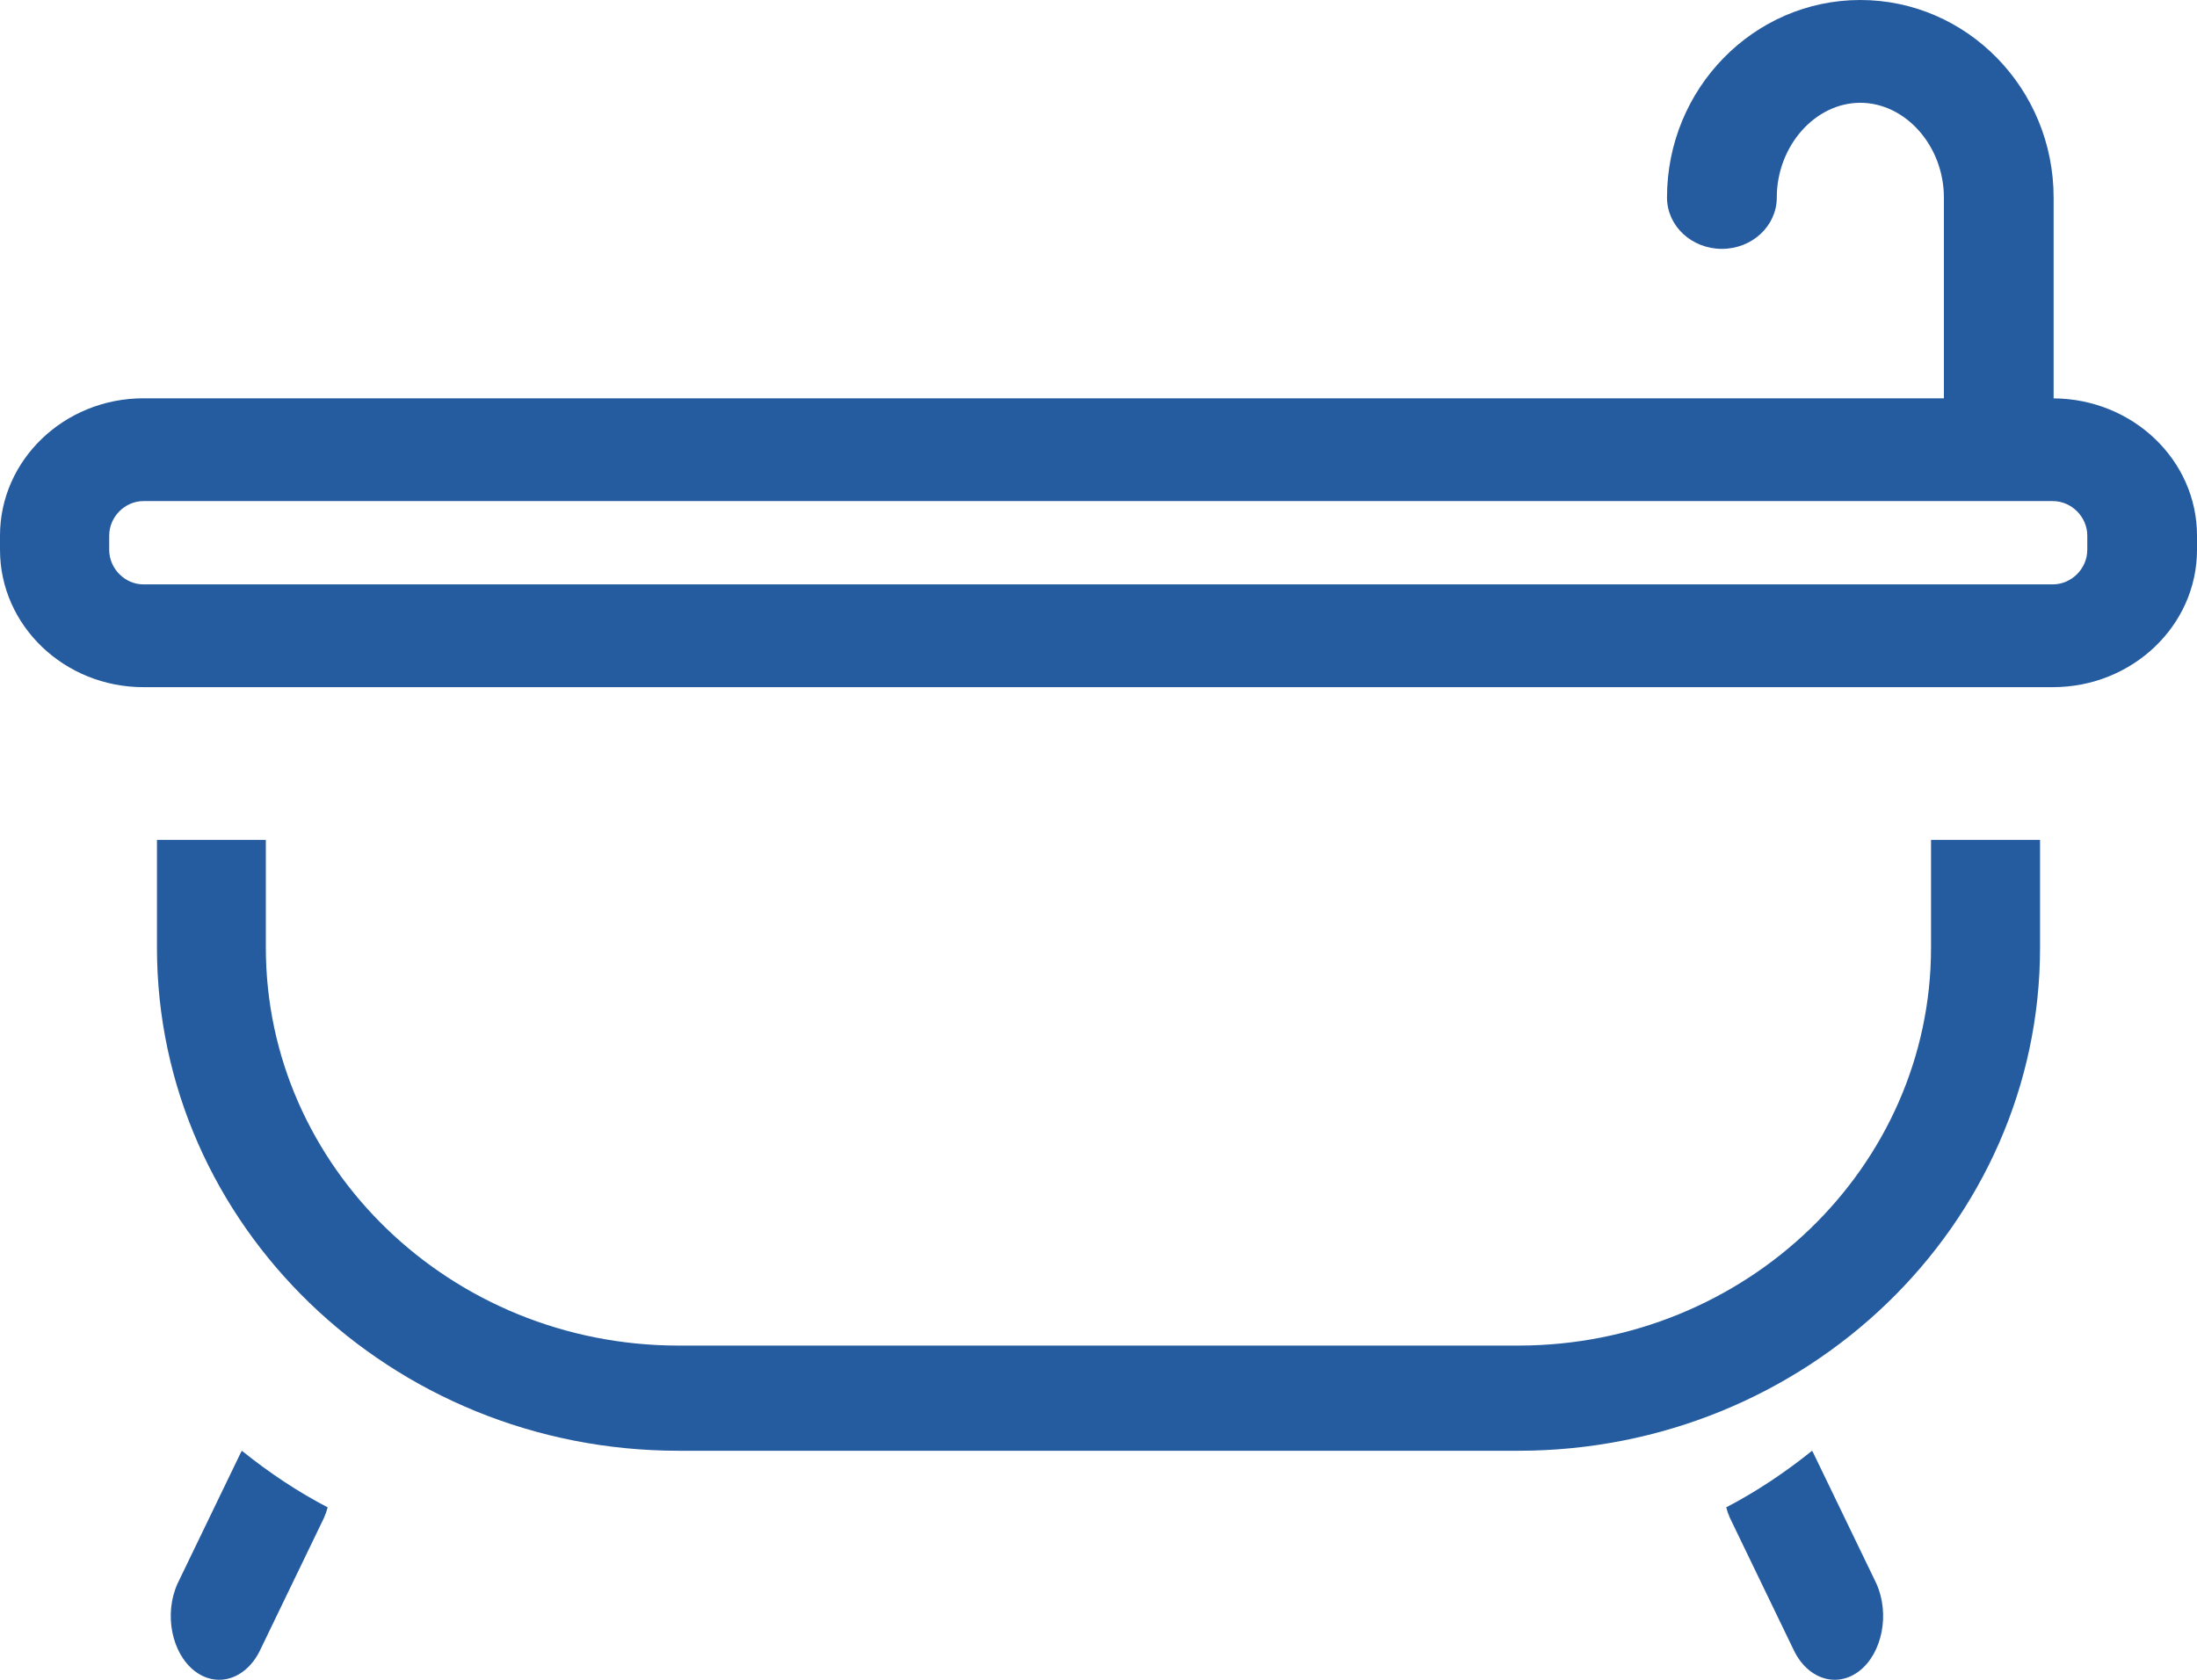
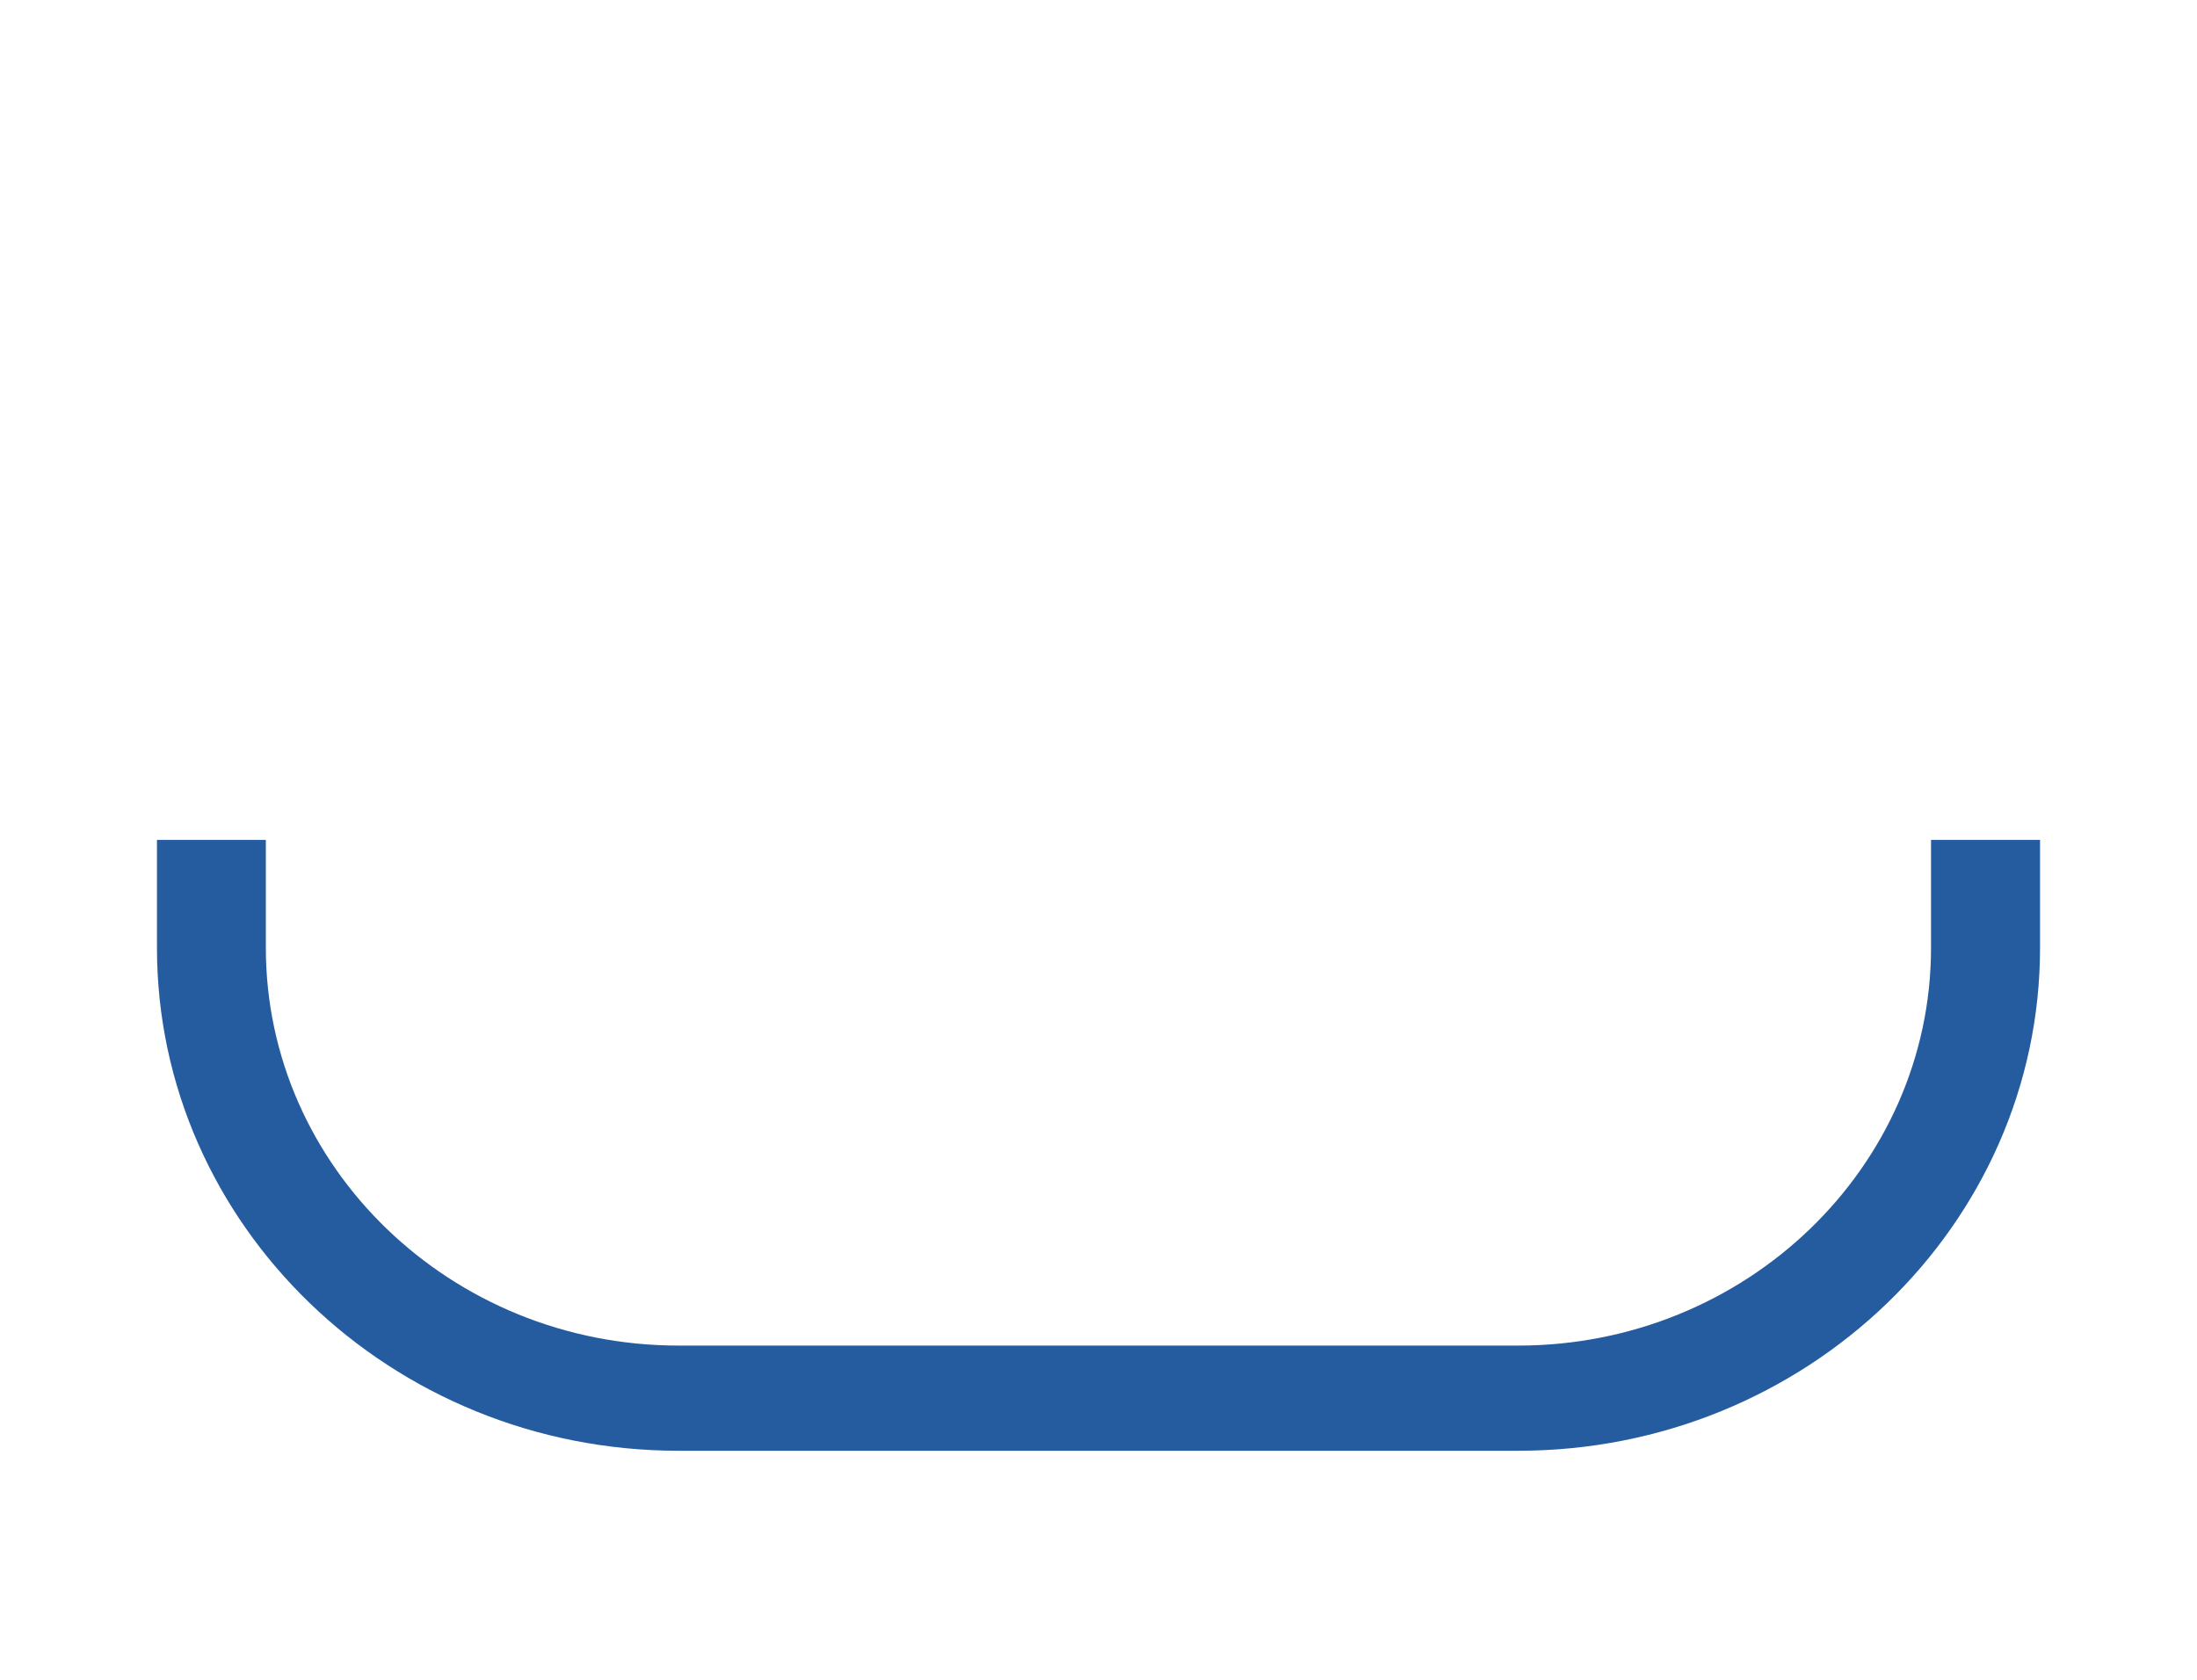
<svg xmlns="http://www.w3.org/2000/svg" width="34px" height="26px" viewBox="0 0 34 26" version="1.1">
  <title>Group</title>
  <desc>Created with Sketch.</desc>
  <g id="Page-1" stroke="none" stroke-width="1" fill="none" fill-rule="evenodd">
    <g id="D-Home-Detail" transform="translate(-132, -922)" fill="#255CA0" fill-rule="nonzero">
      <g id="Group" transform="translate(132, 922)">
-         <path d="M32.302,8.511 C32.302,8.801 32.058,9.045 31.769,9.045 L2.219,9.045 C1.933,9.045 1.69,8.801 1.69,8.511 L1.69,8.29 C1.69,8 1.933,7.756 2.219,7.756 L31.769,7.756 C32.058,7.756 32.302,8 32.302,8.29 L32.302,8.511 Z M31.781,6.166 L31.781,3.057 C31.781,1.371 30.439,4.79616347e-14 28.789,4.79616347e-14 C27.14,4.79616347e-14 25.798,1.371 25.798,3.057 C25.798,3.497 26.178,3.852 26.647,3.852 C27.116,3.852 27.497,3.497 27.497,3.057 C27.497,2.262 28.088,1.591 28.789,1.591 C29.491,1.591 30.083,2.262 30.083,3.057 L30.083,6.165 L2.219,6.165 C0.996,6.165 0,7.118 0,8.29 L0,8.511 C0,9.683 0.996,10.636 2.219,10.636 L31.769,10.636 C32.999,10.636 34,9.683 34,8.511 L34,8.29 C34,7.122 33.006,6.173 31.781,6.166 L31.781,6.166 Z" id="Fill-58" />
-         <path d="M3.724,22.489 L2.747,24.512 C2.536,24.981 2.655,25.586 3.012,25.864 C3.131,25.956 3.263,26 3.392,26 C3.648,26 3.898,25.826 4.038,25.515 L5.015,23.491 C5.038,23.439 5.056,23.385 5.071,23.331 C4.606,23.089 4.164,22.794 3.743,22.455 L3.724,22.489" id="Fill-59" />
-         <path d="M28.062,22.489 L28.043,22.455 C27.621,22.794 27.179,23.089 26.714,23.331 C26.729,23.385 26.747,23.439 26.77,23.491 L27.747,25.515 C27.887,25.826 28.137,26 28.394,26 C28.524,26 28.654,25.956 28.774,25.864 C29.13,25.587 29.249,24.981 29.039,24.512 L28.062,22.489" id="Fill-60" />
        <path d="M29.884,14.668 C29.884,18.065 27.019,20.827 23.496,20.827 L10.501,20.827 C6.979,20.827 4.114,18.065 4.114,14.668 L4.114,13 L2.429,13 L2.429,14.668 C2.429,18.962 6.049,22.455 10.501,22.455 L23.496,22.455 C27.949,22.455 31.571,18.962 31.571,14.668 L31.571,13 L29.884,13 L29.884,14.668" id="Fill-61" />
      </g>
    </g>
  </g>
</svg>